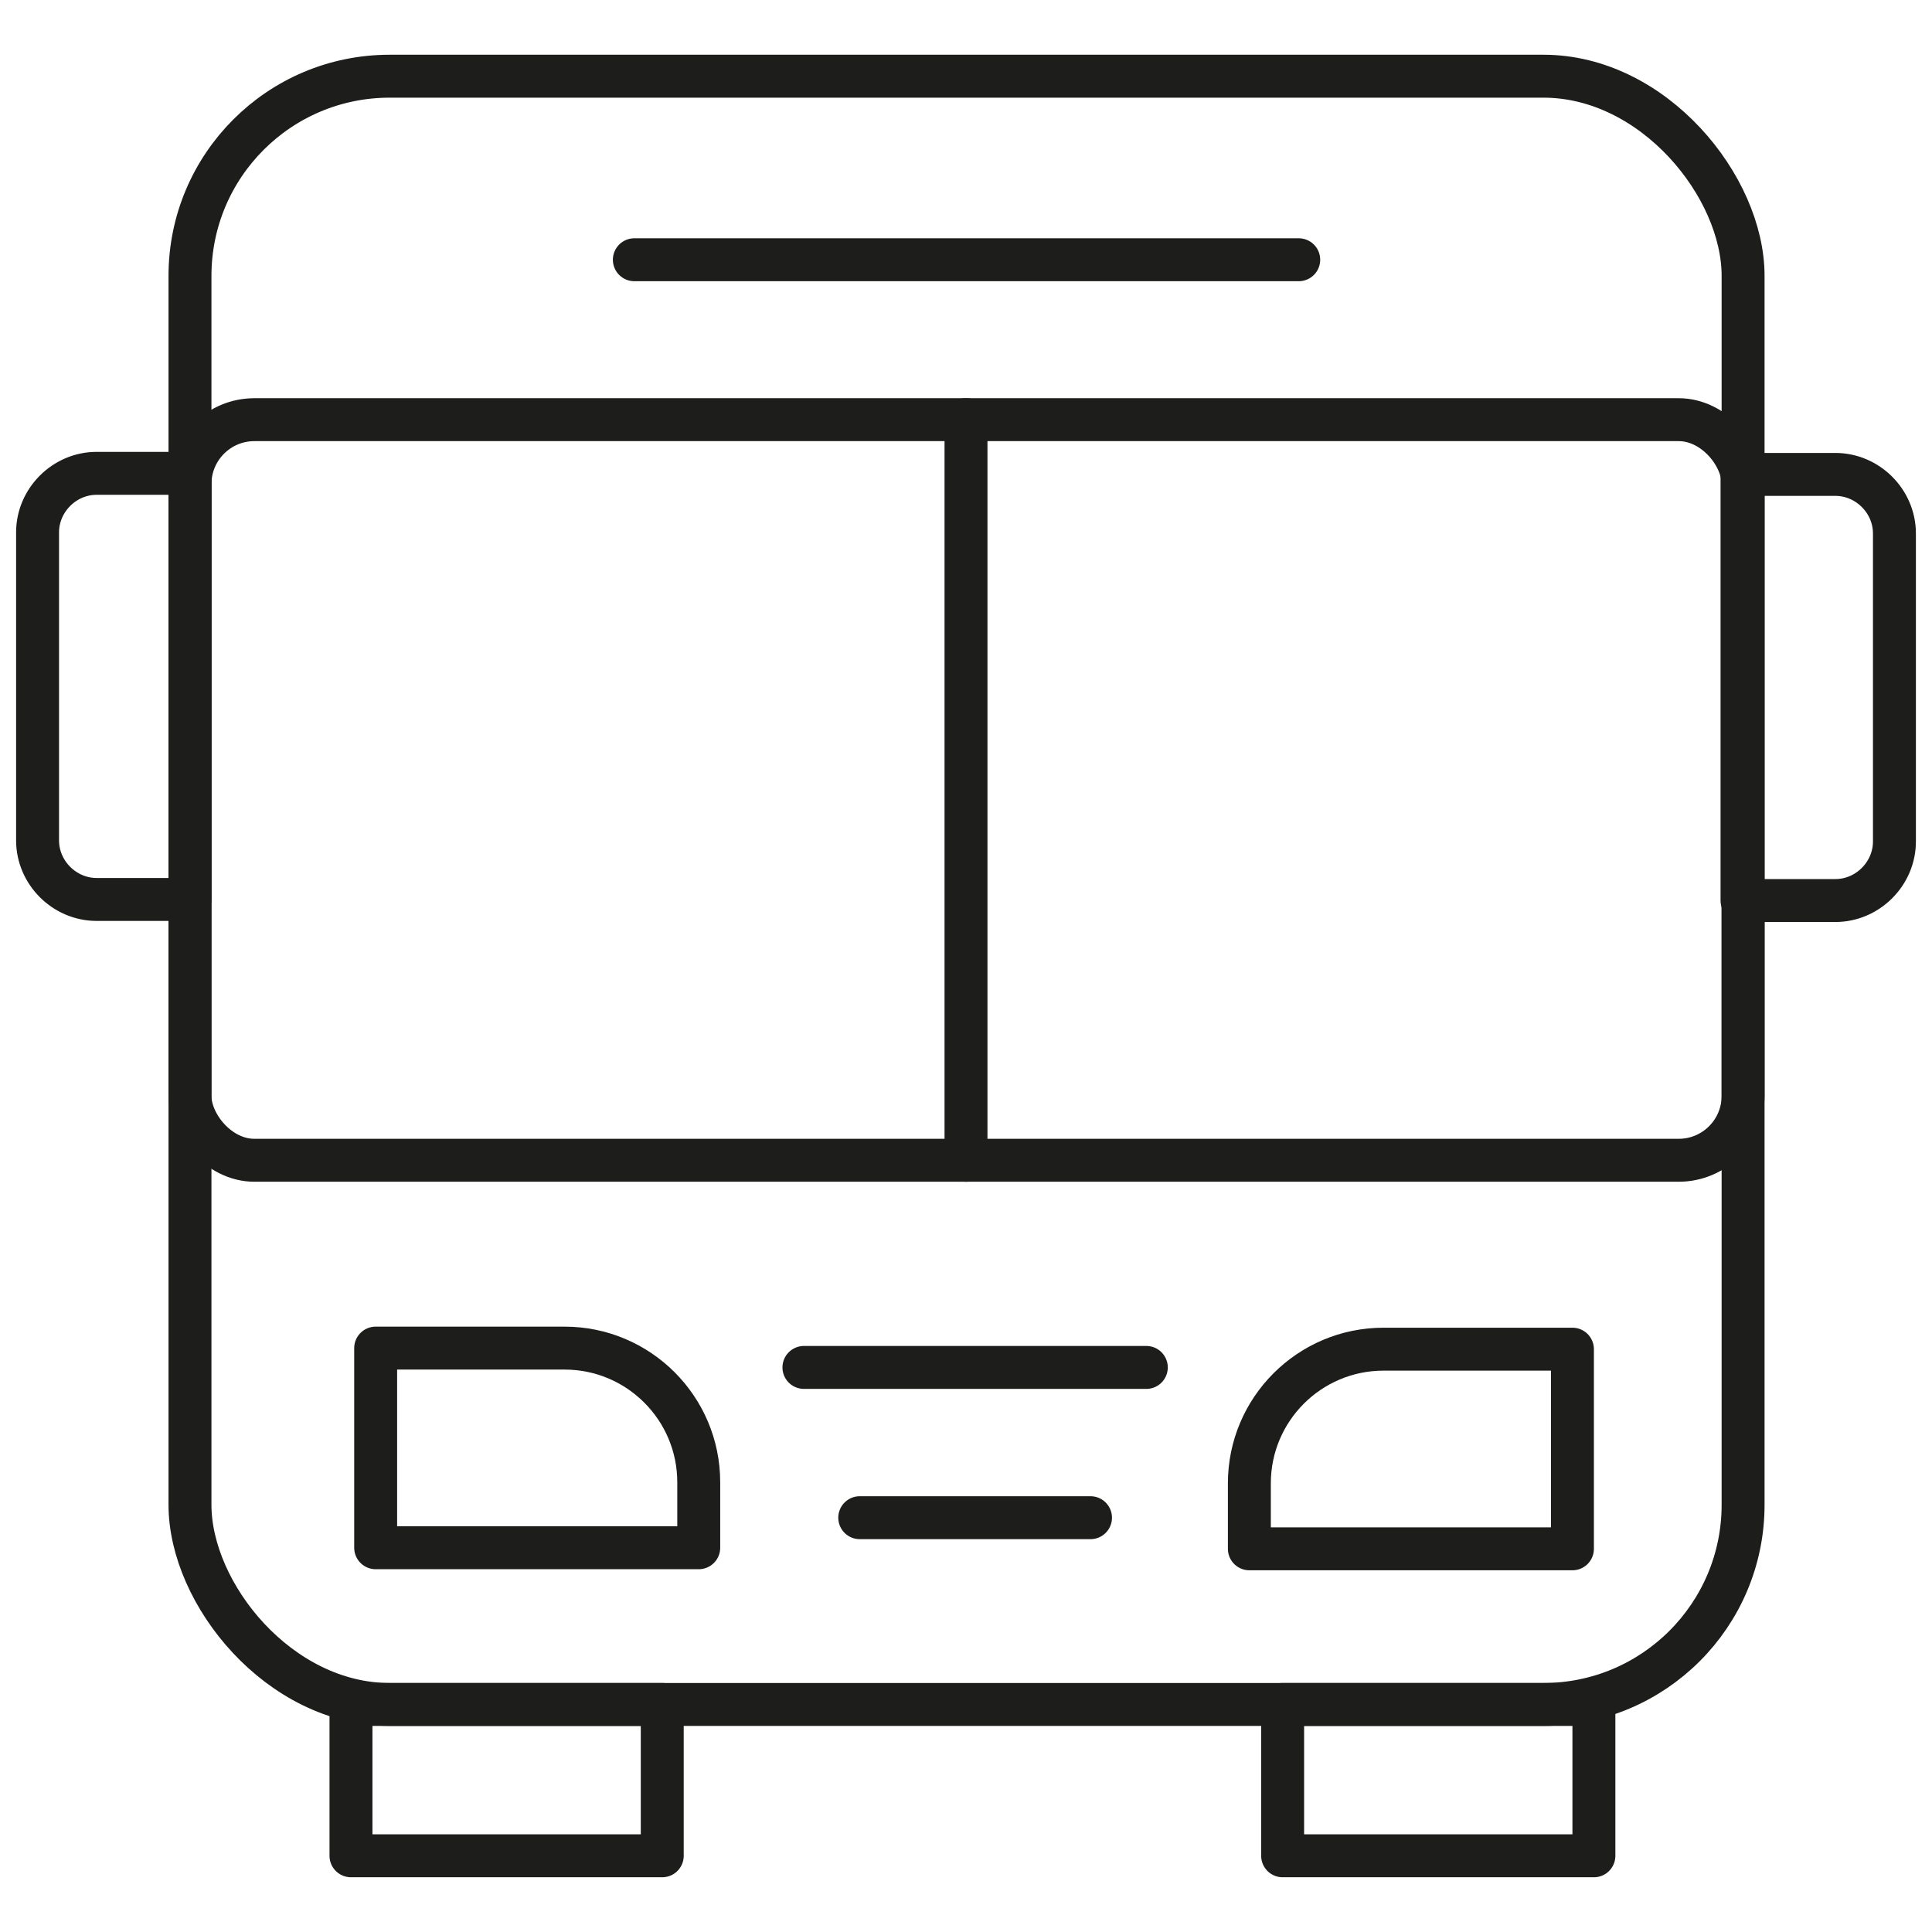
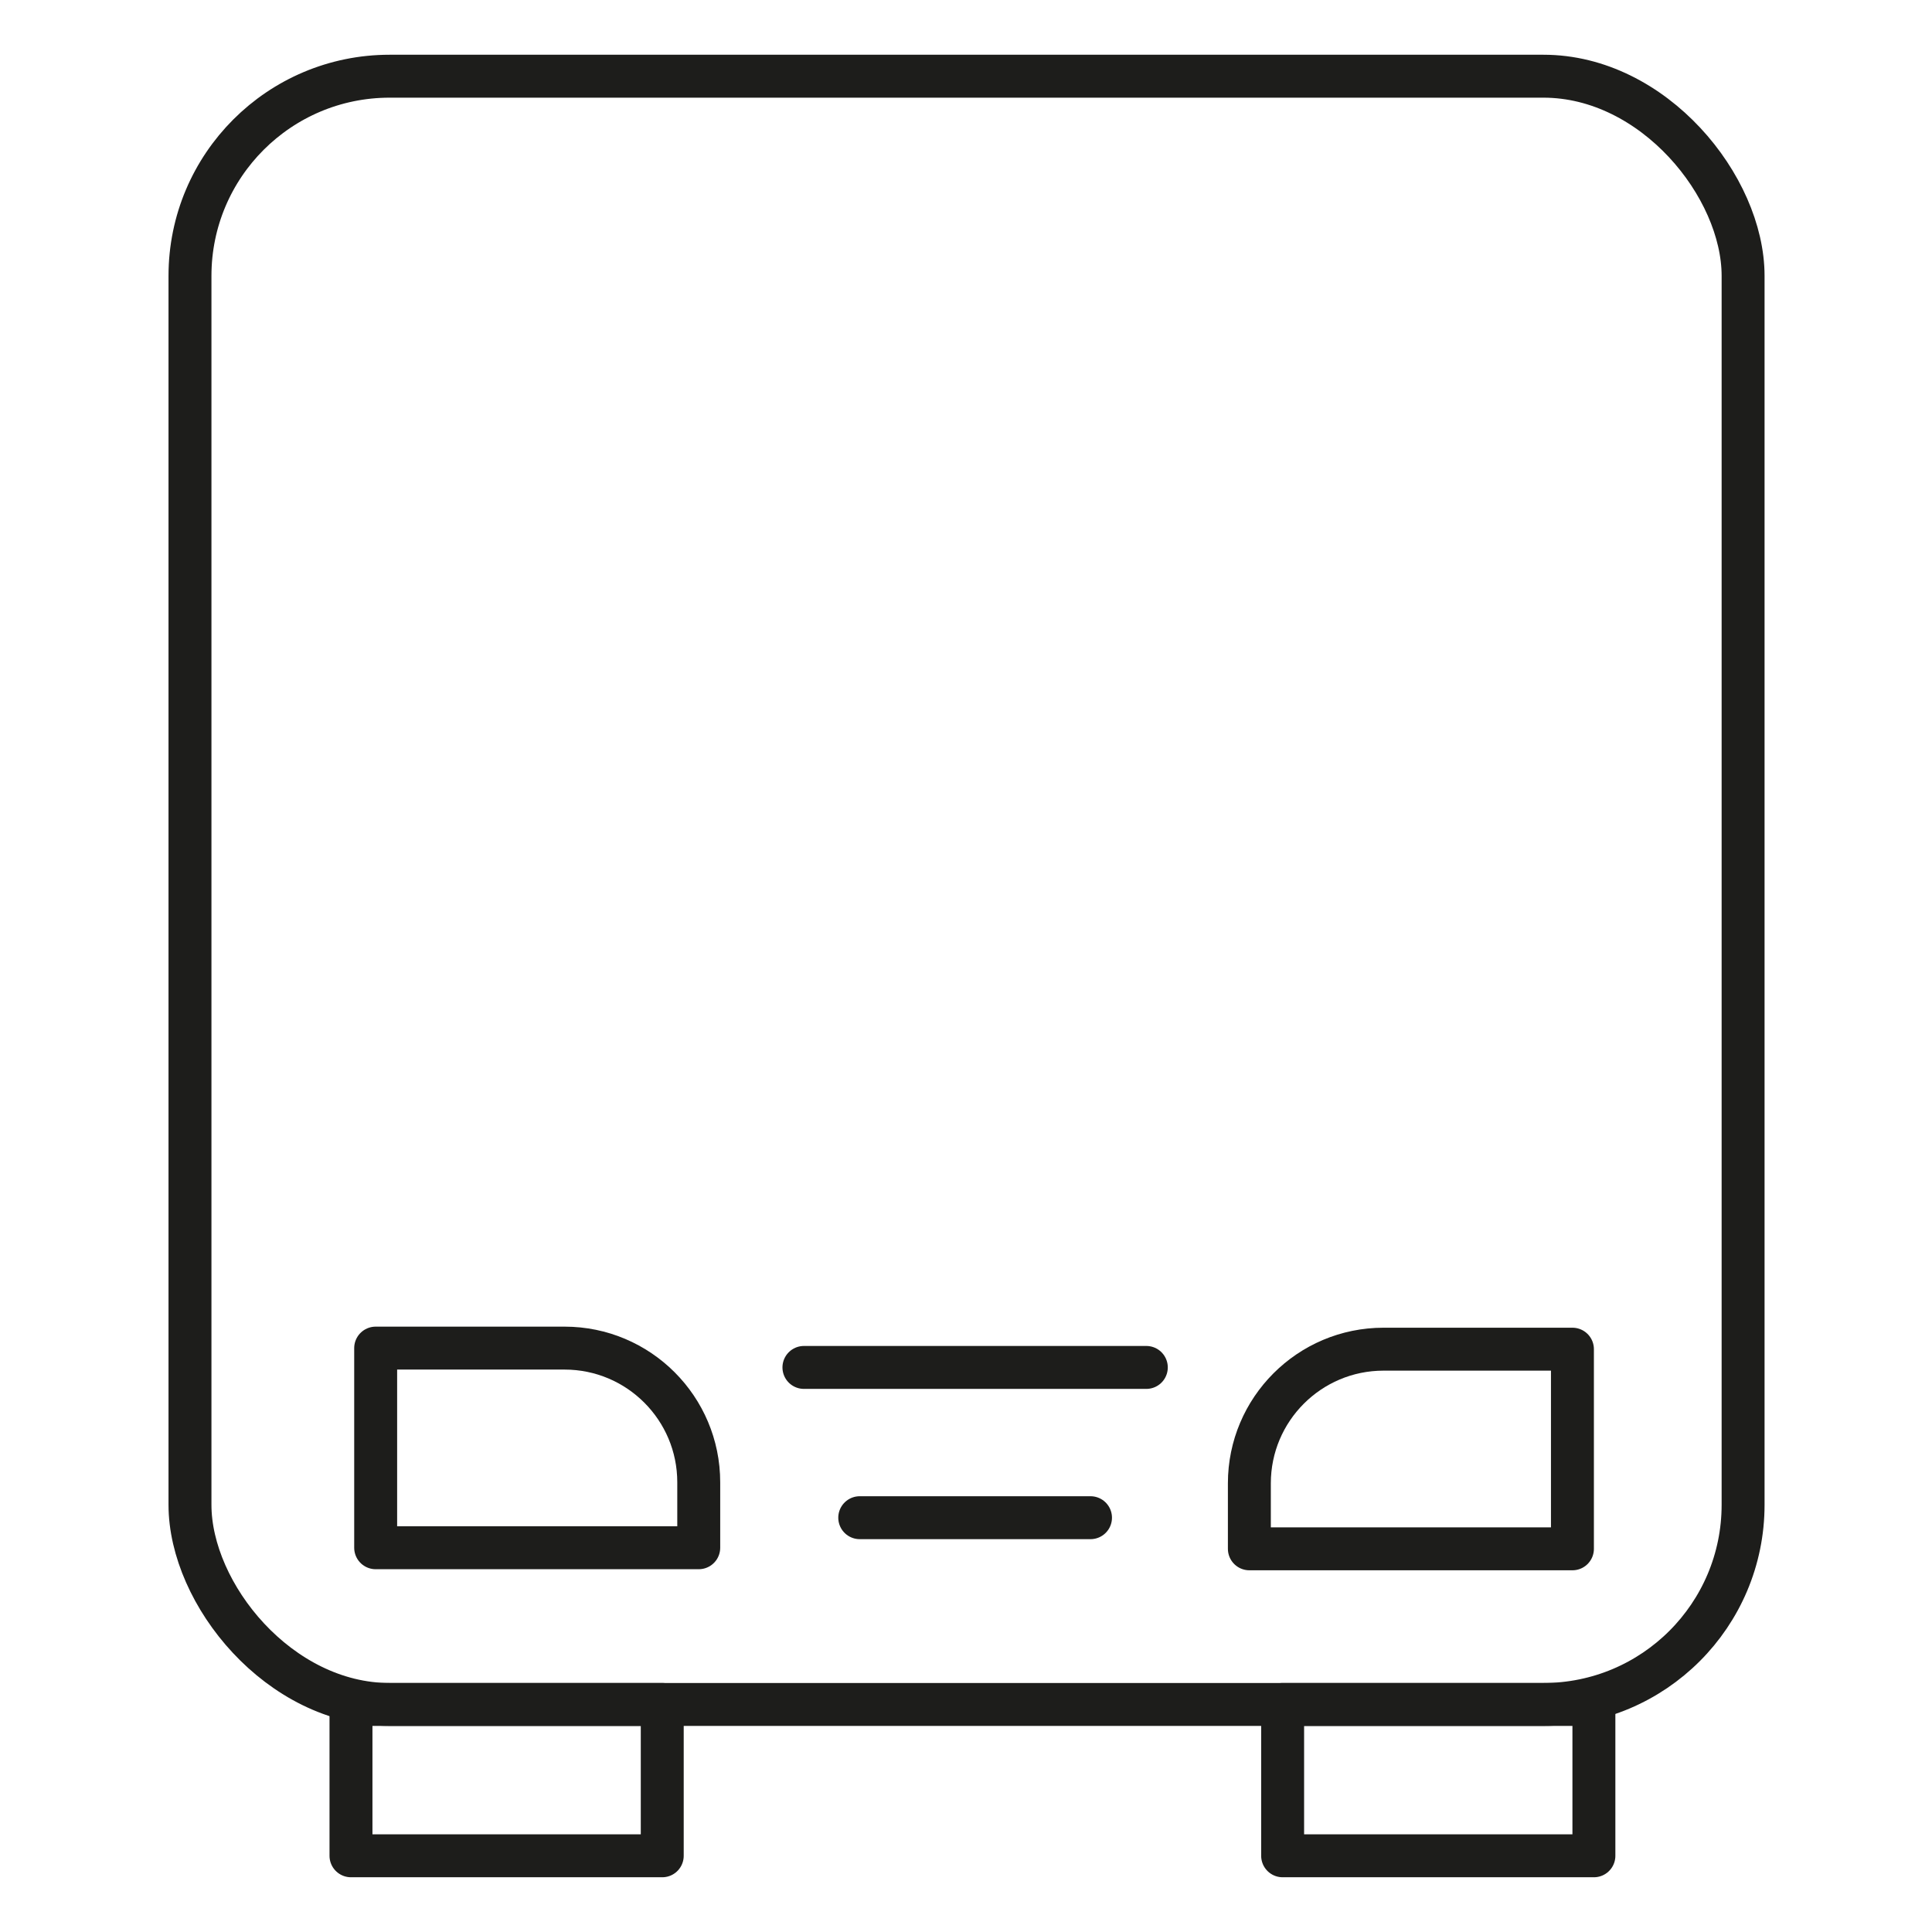
<svg xmlns="http://www.w3.org/2000/svg" id="Layer_1" viewBox="0 0 180 180">
  <defs>
    <style>.cls-1{fill:none;stroke:#1d1d1b;stroke-linecap:round;stroke-linejoin:round;stroke-width:4px;}</style>
  </defs>
  <rect class="cls-1" x="17.7" y="7.1" width="144.7" height="151.7" rx="18.6" ry="18.6" />
-   <rect class="cls-1" x="17.7" y="39.1" width="144.7" height="69" rx="6" ry="6" />
-   <line class="cls-1" x1="59.1" y1="24.2" x2="121" y2="24.2" />
-   <path class="cls-1" d="m162.3,44.2h8.7c3,0,5.5,2.5,5.5,5.5v28.7c0,3-2.5,5.5-5.5,5.5h-8.7v-39.7h0Z" />
-   <path class="cls-1" d="m3.4,44.2h8.7c3,0,5.5,2.5,5.5,5.5v28.7c0,3-2.5,5.5-5.5,5.5H3.4v-39.7h0Z" transform="translate(21.1 128) rotate(180)" />
-   <line class="cls-1" x1="90" y1="39.1" x2="90" y2="108.1" />
  <rect class="cls-1" x="32.7" y="158.8" width="29" height="14.1" />
  <rect class="cls-1" x="119.5" y="158.8" width="29" height="14.1" />
  <line class="cls-1" x1="74.9" y1="127.4" x2="106.8" y2="127.4" />
  <line class="cls-1" x1="80.1" y1="141.4" x2="101.6" y2="141.4" />
  <path class="cls-1" d="m128.9,125.7h17.6v18.6h-30.1v-6.1c0-6.9,5.6-12.5,12.5-12.5Z" />
  <path class="cls-1" d="m35,125.7h30.1v18.6h-17.6c-6.9,0-12.5-5.6-12.5-12.5v-6.1h0Z" transform="translate(100.1 269.9) rotate(180)" />
</svg>